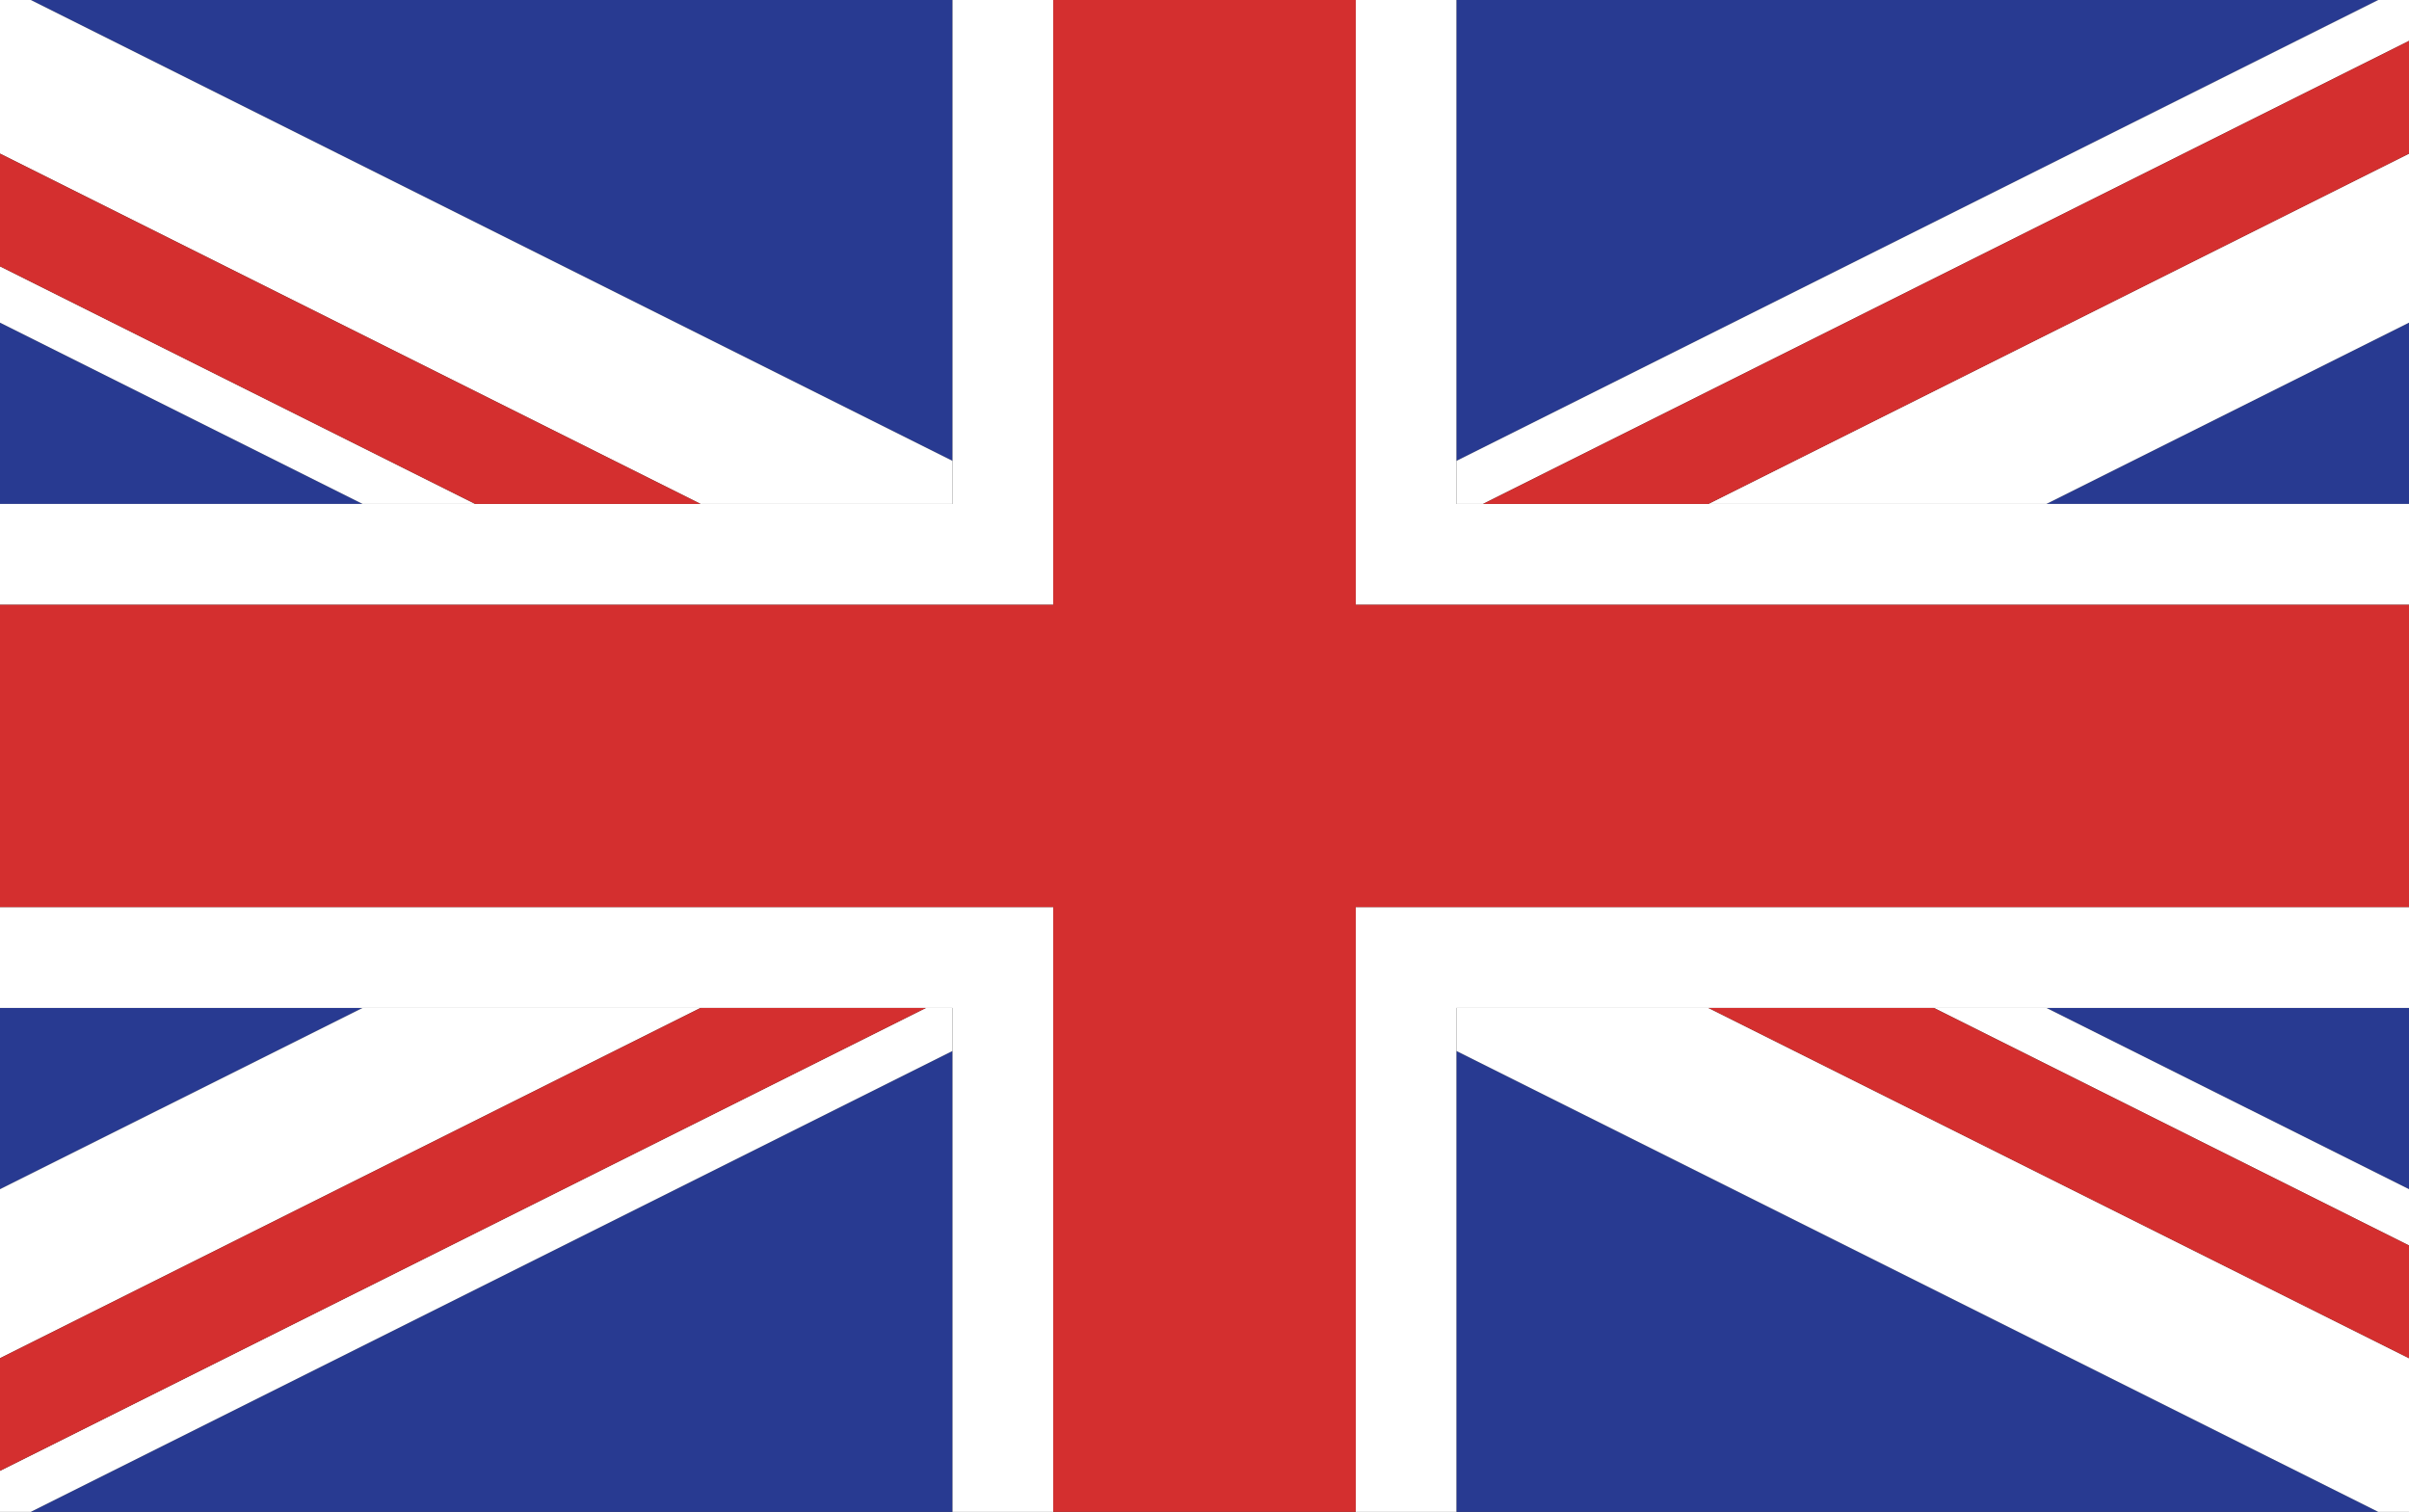
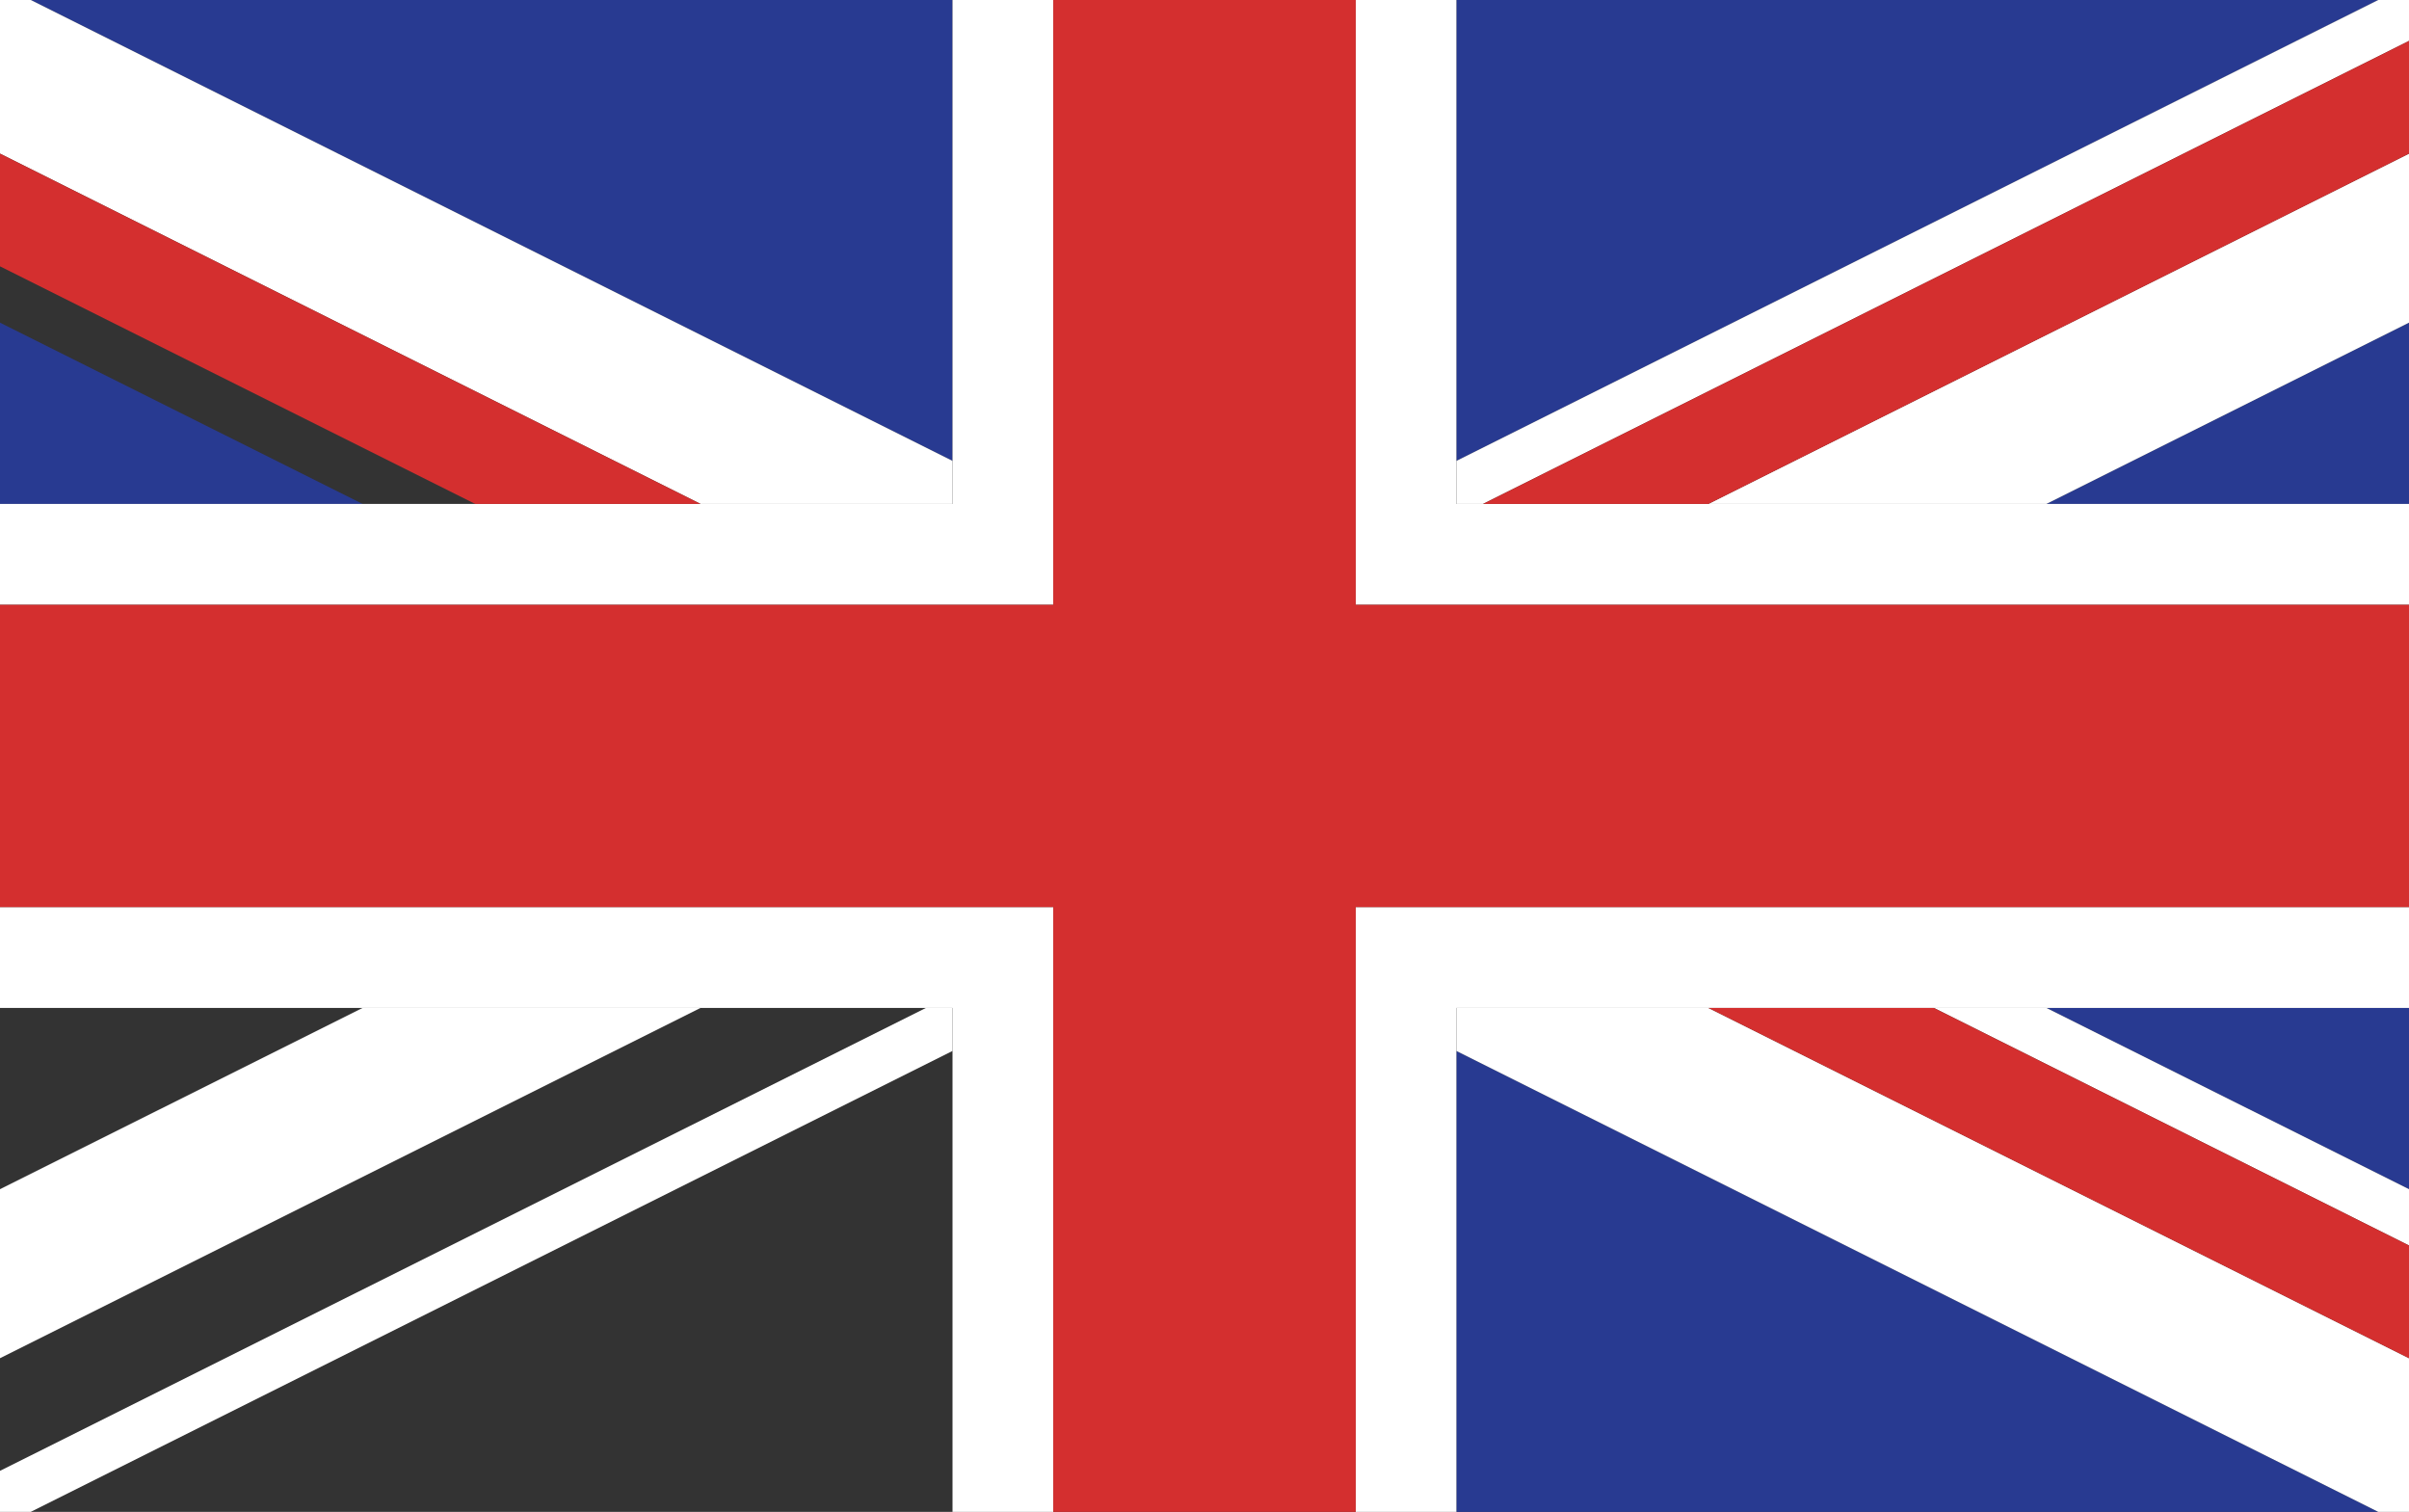
<svg xmlns="http://www.w3.org/2000/svg" version="1.1" id="Layer_1" x="0px" y="0px" width="27.208px" height="17.074px" viewBox="0 0 27.208 17.074" enable-background="new 0 0 27.208 17.074" xml:space="preserve">
  <rect x="0" y="0" width="27.208" height="17.074" fill="#333333" stroke="none" />
  <g>
-     <polygon fill="#283A91" points="0.348,17.074 10.758,17.074 10.758,11.869  " />
    <polygon fill="#283A91" points="16.449,17.074 26.86,17.074 16.449,11.869  " />
    <polygon fill="#283A91" points="27.208,13.43 27.208,11.383 23.113,11.383  " />
-     <polygon fill="#283A91" points="0,11.383 0,13.43 4.095,11.383  " />
    <polygon fill="#283A91" points="26.86,0 16.449,0 16.449,5.205  " />
    <polygon fill="#283A91" points="10.758,0 0.348,0 10.758,5.205  " />
    <polygon fill="#283A91" points="27.208,5.691 27.208,3.644 23.113,5.691  " />
    <polygon fill="#283A91" points="0,3.644 0,5.691 4.095,5.691  " />
    <polygon fill="#FFFFFF" points="4.095,11.383 0,13.43 0,15.339 7.912,11.383  " />
    <polygon fill="#FFFFFF" points="19.295,11.383 16.449,11.383 16.449,11.869 26.86,17.074 27.208,17.074 27.208,15.339  " />
    <polygon fill="#FFFFFF" points="10.758,5.691 10.758,5.205 0.348,0 0,0 0,1.735 7.912,5.691  " />
    <polygon fill="#FFFFFF" points="16.449,5.691 16.75,5.691 27.208,0.462 27.208,0 26.86,0 16.449,5.205  " />
-     <polygon fill="#FFFFFF" points="5.367,5.691 0,3.008 0,3.644 4.095,5.691  " />
    <polygon fill="#FFFFFF" points="21.841,11.383 27.208,14.066 27.208,13.43 23.113,11.383  " />
    <polygon fill="#FFFFFF" points="10.758,11.383 10.458,11.383 0,16.611 0,17.074 0.348,17.074 10.758,11.869  " />
    <polygon fill="#FFFFFF" points="23.113,5.691 27.208,3.644 27.208,1.735 19.295,5.691  " />
    <polygon fill="#FFFFFF" points="15.312,6.83 27.208,6.83 27.208,5.691 23.113,5.691 19.295,5.691 16.75,5.691 16.449,5.691    16.449,5.205 16.449,0 15.312,0  " />
    <polygon fill="#FFFFFF" points="11.896,10.244 0,10.244 0,11.383 4.095,11.383 7.912,11.383 10.458,11.383 10.758,11.383    10.758,11.869 10.758,17.074 11.896,17.074  " />
    <polygon fill="#FFFFFF" points="11.896,6.83 11.896,0 10.758,0 10.758,5.205 10.758,5.691 7.912,5.691 5.367,5.691 4.095,5.691    0,5.691 0,6.83  " />
    <polygon fill="#FFFFFF" points="16.449,11.383 19.295,11.383 21.841,11.383 23.113,11.383 27.208,11.383 27.208,10.244    15.312,10.244 15.312,17.074 16.449,17.074 16.449,11.869  " />
    <polygon fill="#D42F2F" points="7.912,5.691 0,1.735 0,3.008 5.367,5.691  " />
-     <polygon fill="#D42F2F" points="7.912,11.383 0,15.339 0,16.611 10.458,11.383  " />
    <polygon fill="#D42F2F" points="19.295,11.383 27.208,15.339 27.208,14.066 21.841,11.383  " />
    <polygon fill="#D42F2F" points="19.295,5.691 27.208,1.735 27.208,0.462 16.75,5.691  " />
    <polygon fill="#D42F2F" points="15.312,10.244 27.208,10.244 27.208,6.83 15.312,6.83 15.312,0 11.896,0 11.896,6.83 0,6.83    0,10.244 11.896,10.244 11.896,17.074 15.312,17.074  " />
  </g>
</svg>